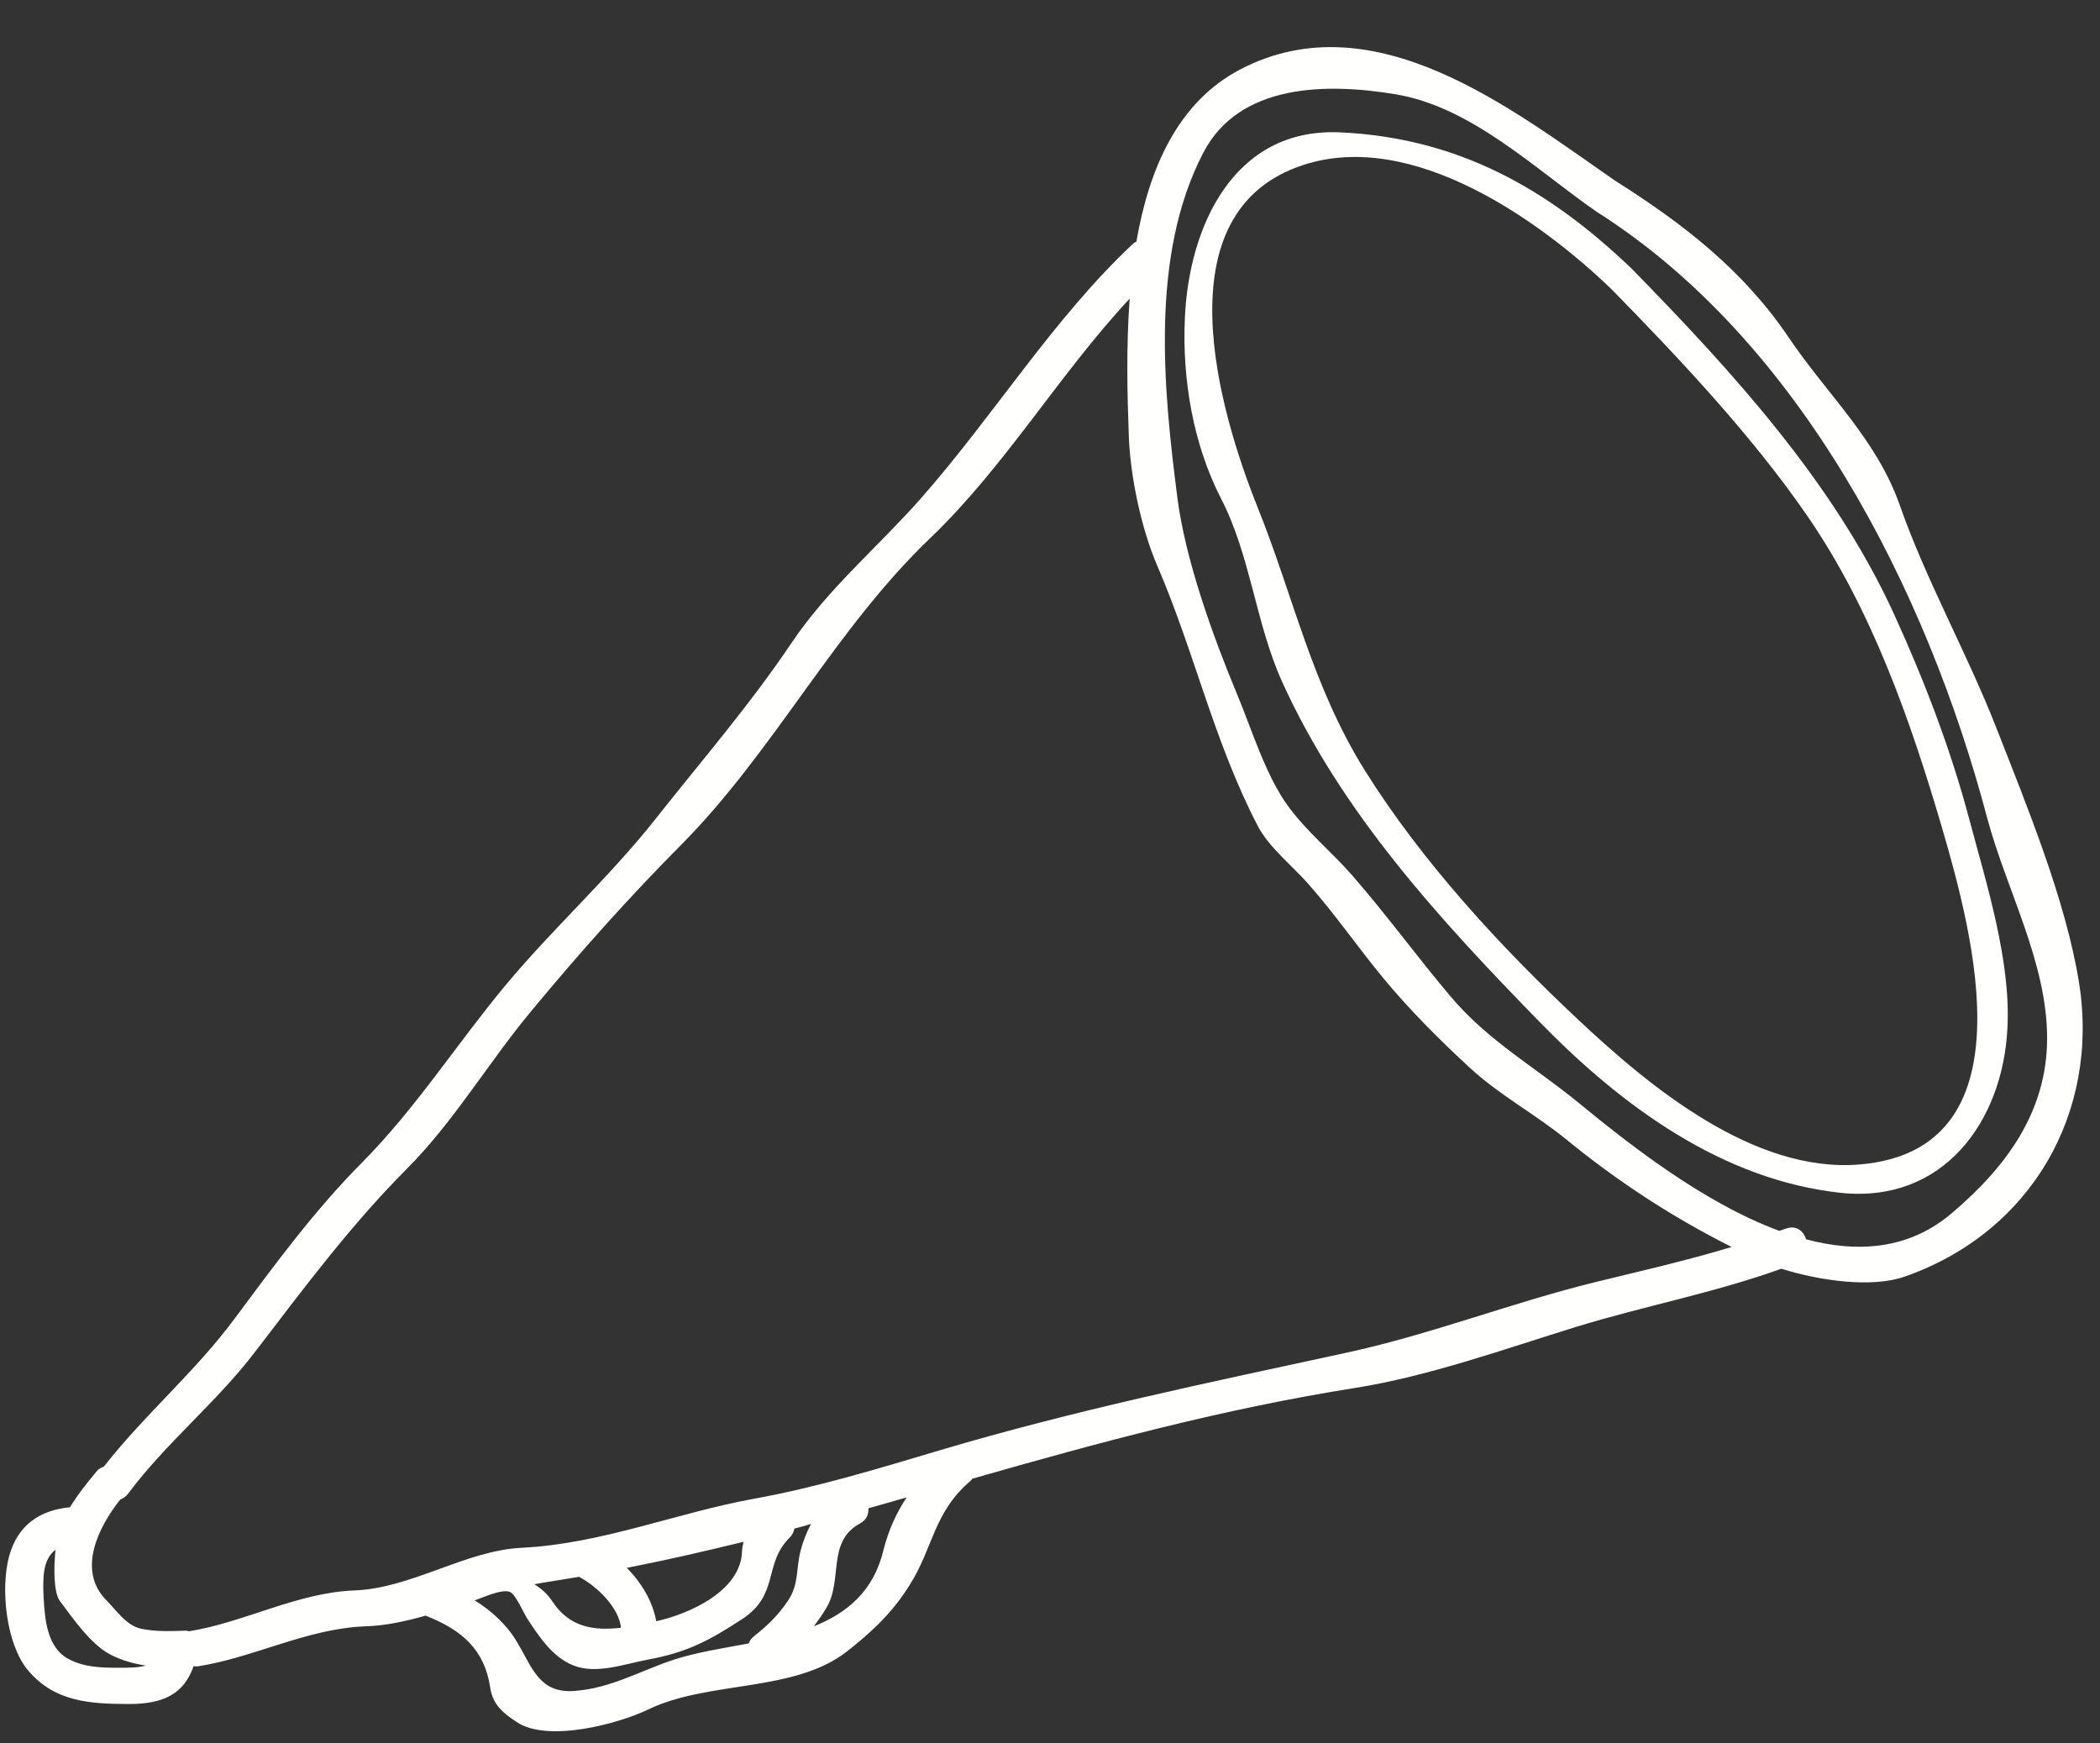
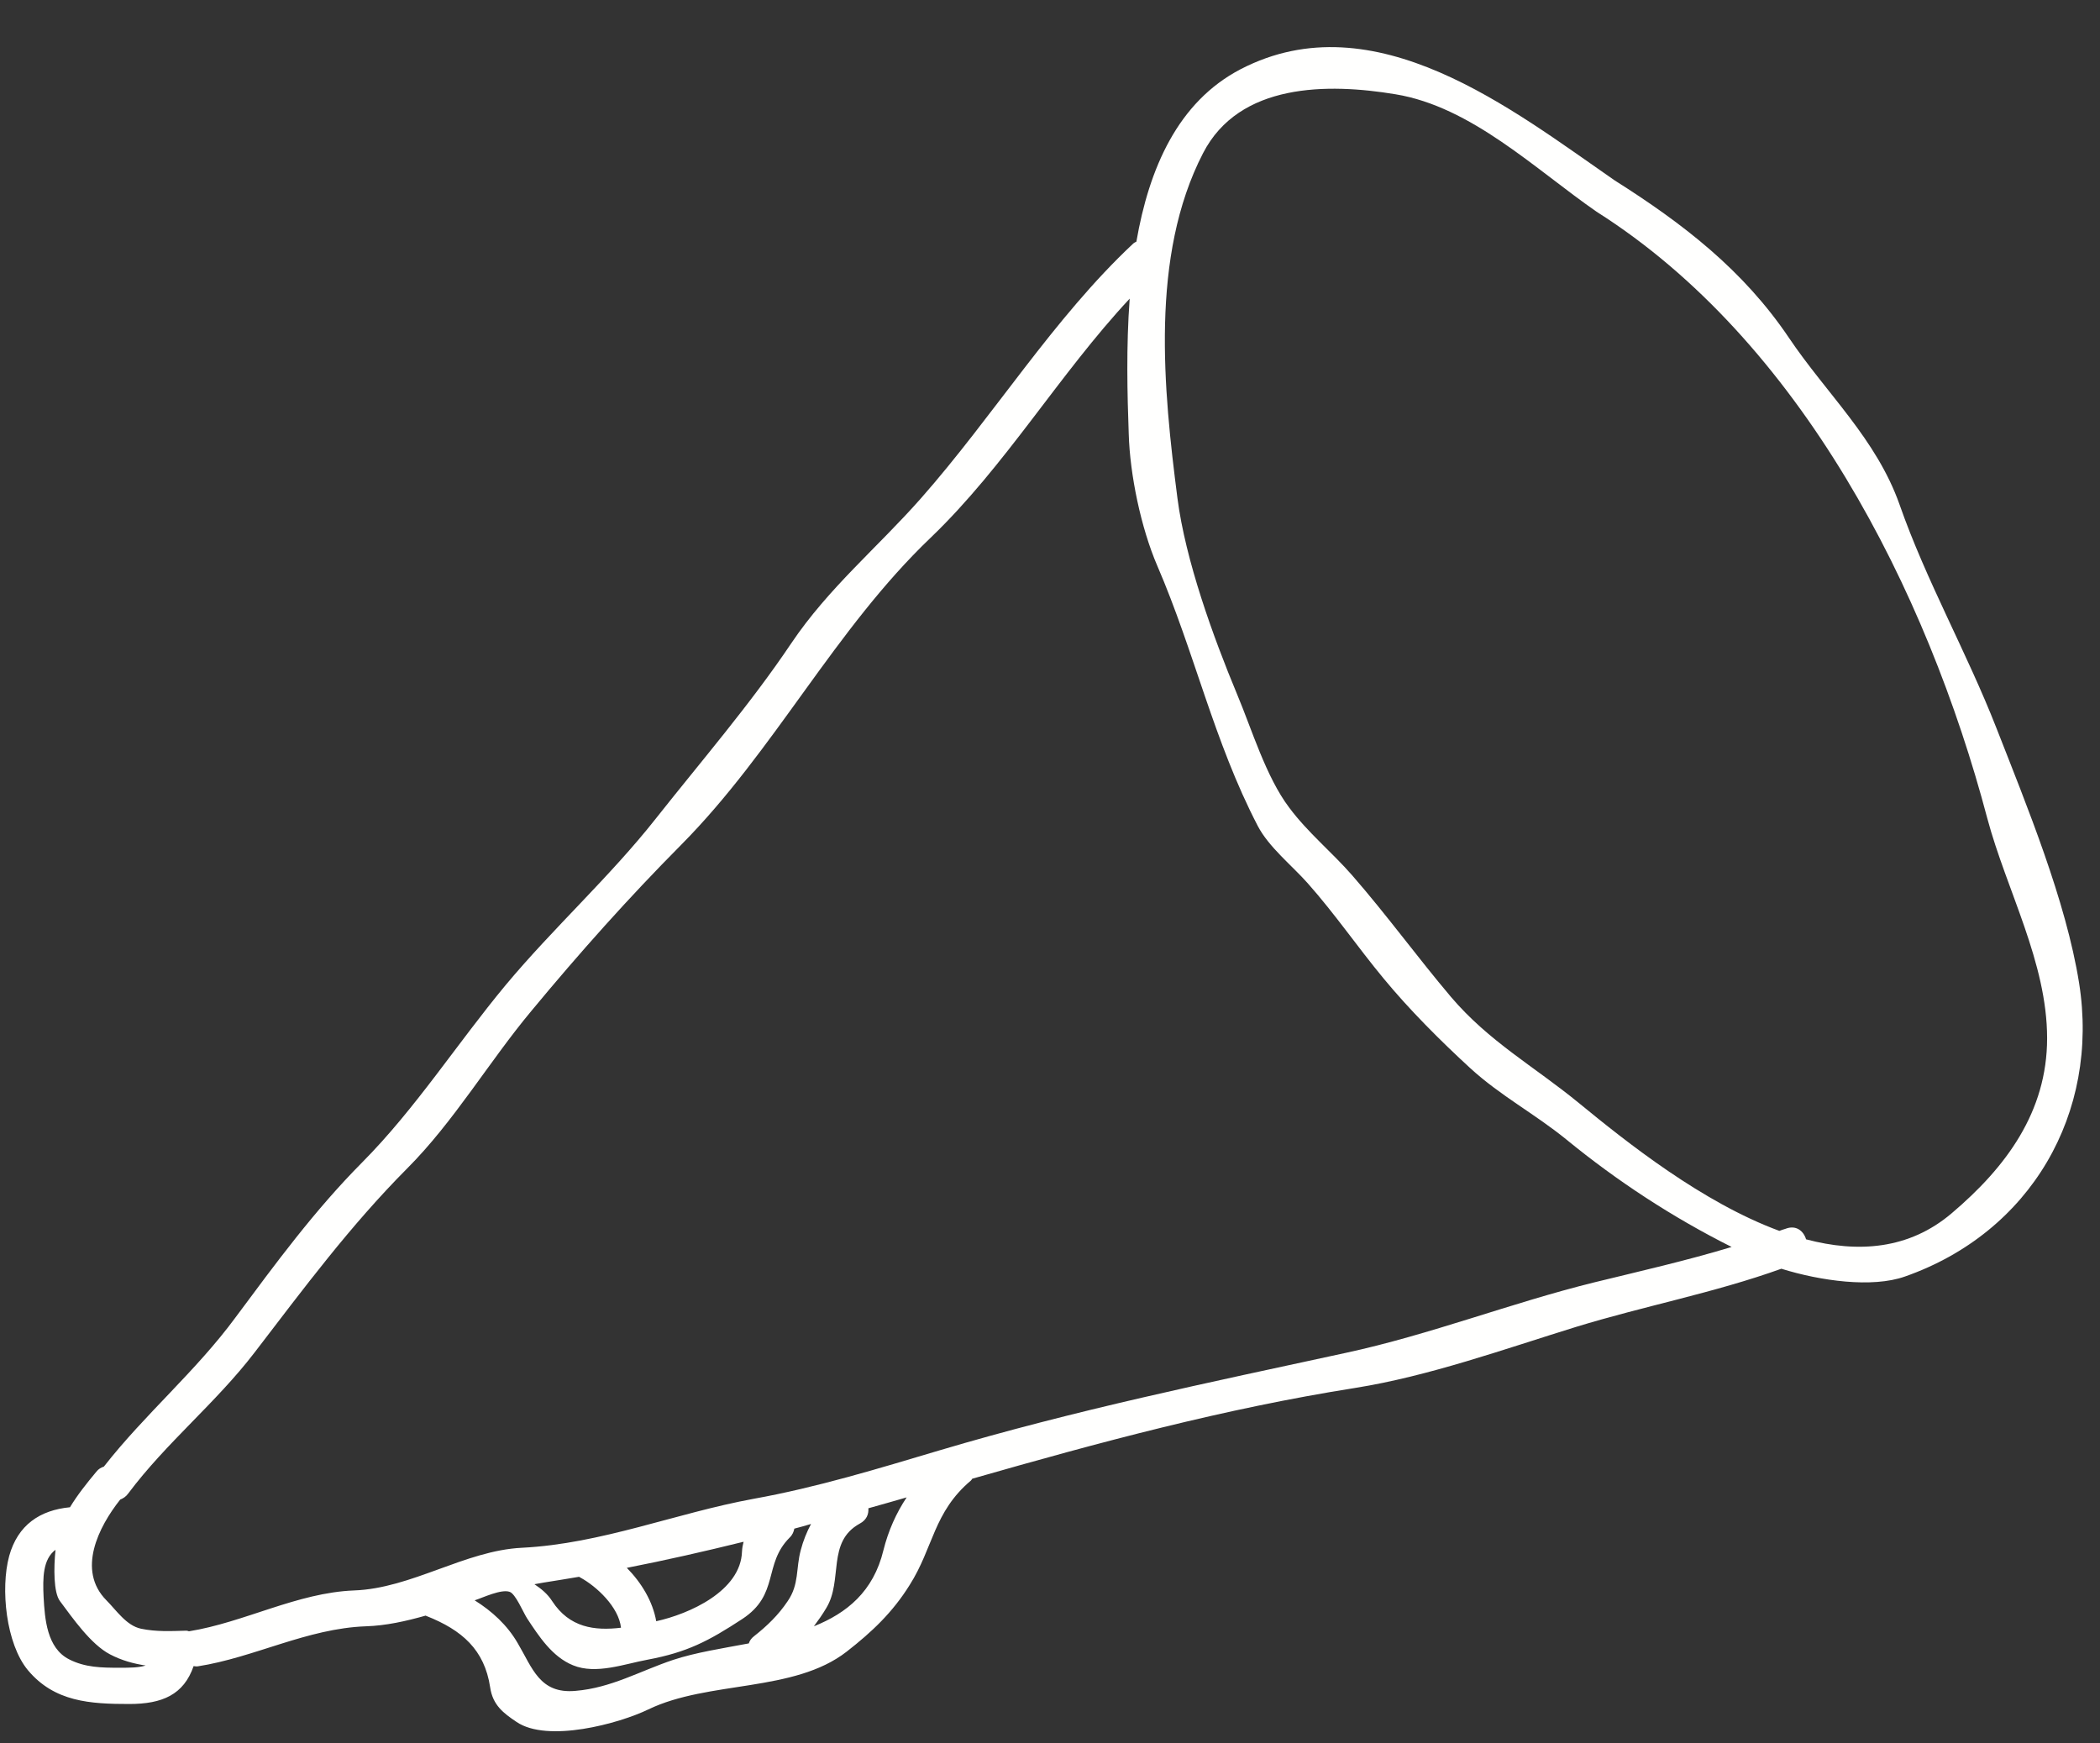
<svg xmlns="http://www.w3.org/2000/svg" fill="#fffffe" height="100.7" preserveAspectRatio="xMidYMid meet" version="1" viewBox="3.7 13.0 121.3 100.7" width="121.3" zoomAndPan="magnify">
  <rect x="3.7" y="13.0" width="121.3" height="100.7" fill="#333333" stroke="none" />
  <g id="change1_1">
    <path d="M 10.594 109.332 C 11.184 109.332 11.699 109.332 12.113 109.203 C 11.418 109.098 10.73 108.914 10.047 108.555 C 8.941 107.973 7.895 106.461 7.164 105.484 C 6.789 104.984 6.801 103.555 6.906 102.52 C 6.176 103.062 6.164 104.133 6.219 105.262 C 6.289 106.508 6.406 108.191 7.688 108.844 C 8.613 109.32 9.57 109.332 10.594 109.332 Z M 35.594 105.484 C 36.594 107.02 38.047 107.203 39.57 107.02 C 39.441 105.832 38.172 104.633 37.199 104.109 C 37.172 104.098 37.164 104.086 37.152 104.078 C 36.465 104.191 35.781 104.309 35.094 104.414 C 34.918 104.438 34.742 104.484 34.57 104.508 C 34.965 104.773 35.324 105.062 35.594 105.484 Z M 46.559 102.621 C 46.57 102.414 46.605 102.227 46.652 102.055 C 44.406 102.609 42.164 103.121 39.906 103.562 C 40.758 104.426 41.406 105.508 41.605 106.645 C 43.512 106.227 46.488 104.902 46.559 102.621 Z M 50.547 101.027 C 50.23 101.121 49.906 101.215 49.582 101.297 C 49.547 101.473 49.477 101.656 49.316 101.809 C 47.77 103.355 48.742 105.098 46.57 106.52 C 44.617 107.797 43.395 108.438 41.105 108.867 C 39.781 109.109 38.129 109.738 36.801 109.191 C 35.594 108.703 34.824 107.508 34.141 106.473 C 33.918 106.121 33.477 105.062 33.141 104.949 C 32.652 104.773 31.594 105.285 31.117 105.438 C 32.117 106.062 33 106.867 33.605 107.914 C 34.453 109.344 34.871 110.855 36.941 110.668 C 39.012 110.496 40.664 109.52 42.582 108.879 C 43.883 108.449 45.418 108.215 46.953 107.926 C 47 107.773 47.094 107.633 47.258 107.508 C 48.012 106.914 48.664 106.285 49.199 105.484 C 49.871 104.508 49.664 103.609 49.953 102.539 C 50.094 101.992 50.301 101.492 50.547 101.027 Z M 56.07 99.492 C 55.34 99.703 54.605 99.914 53.859 100.121 C 53.883 100.461 53.758 100.797 53.359 101.008 C 51.441 102.062 52.406 104.273 51.43 105.879 C 51.211 106.25 50.965 106.598 50.711 106.938 C 52.605 106.18 54.152 104.938 54.73 102.539 C 55.012 101.414 55.465 100.402 56.07 99.492 Z M 95.781 87.074 C 98.43 86.426 101.105 85.82 103.723 85.027 C 100.316 83.32 97.117 81.227 94.176 78.82 C 92.348 77.332 90.371 76.297 88.629 74.703 C 86.906 73.121 85.094 71.309 83.617 69.516 C 82.105 67.691 80.816 65.797 79.234 64.016 C 78.328 62.992 76.988 61.934 76.348 60.703 C 73.816 55.832 72.699 50.668 70.547 45.68 C 69.605 43.492 68.965 40.422 68.898 38.062 C 68.816 35.781 68.746 33.027 68.953 30.25 C 64.887 34.609 61.77 39.922 57.453 44.062 C 51.906 49.363 48.441 56.352 43.059 61.785 C 40 64.867 37.172 68.039 34.395 71.391 C 31.941 74.332 29.93 77.773 27.219 80.492 C 23.93 83.797 21.23 87.438 18.406 91.121 C 16.16 94.051 13.312 96.32 11.102 99.273 C 10.977 99.449 10.812 99.551 10.641 99.621 C 9.395 101.191 8.125 103.703 9.848 105.438 C 10.418 106.008 11 106.902 11.848 107.078 C 12.73 107.262 13.57 107.215 14.465 107.191 C 14.523 107.191 14.57 107.215 14.613 107.227 C 17.812 106.715 20.859 104.996 24.152 104.867 C 27.477 104.75 30.559 102.562 33.848 102.402 C 38.465 102.168 42.719 100.402 47.23 99.574 C 50.895 98.914 54.418 97.832 57.977 96.773 C 65.801 94.449 73.488 92.867 81.43 91.145 C 86.293 90.098 90.969 88.262 95.781 87.074 Z M 121.945 72.969 C 121.945 68.586 119.605 64.434 118.488 60.262 C 115.004 47.086 107.688 32.68 95.918 25.227 C 92.387 22.781 88.688 19.164 84.305 18.445 C 80.398 17.797 75.281 17.781 73.188 21.852 C 70.117 27.797 70.906 35.527 71.711 41.773 C 72.176 45.375 73.77 49.773 75.164 53.121 C 76 55.109 76.828 57.879 78.164 59.645 C 79.234 61.086 80.641 62.227 81.805 63.562 C 83.805 65.855 85.547 68.262 87.512 70.586 C 89.699 73.156 92.328 74.609 94.859 76.68 C 97.676 78.992 102.035 82.461 106.48 84.098 C 106.594 84.051 106.711 84.016 106.828 83.98 C 107.441 83.738 107.875 84.098 108.023 84.586 C 111.016 85.379 113.969 85.18 116.441 83.074 C 119.57 80.422 121.945 77.227 121.945 72.969 Z M 123.793 69.785 C 124.98 77.297 121.004 84.191 113.723 86.738 C 111.84 87.402 108.863 86.992 106.594 86.285 C 102.711 87.68 98.664 88.438 94.734 89.645 C 90.629 90.914 86.234 92.492 81.988 93.168 C 74.406 94.367 67.211 96.309 59.859 98.414 C 59.84 98.449 59.816 98.48 59.781 98.52 C 57.617 100.344 57.617 102.391 56.242 104.555 C 55.258 106.133 54.082 107.25 52.605 108.402 C 49.559 110.773 44.629 110.062 41.152 111.738 C 39.453 112.562 35.324 113.68 33.535 112.461 C 32.77 111.949 32.16 111.484 32.012 110.461 C 31.684 108.285 30.383 107.156 28.336 106.344 C 28.312 106.344 28.312 106.332 28.289 106.32 C 27.141 106.645 25.988 106.902 24.836 106.938 C 21.43 107.062 18.406 108.738 15.129 109.25 C 15.047 109.262 14.965 109.25 14.883 109.238 C 14.312 110.891 13.07 111.426 11.172 111.426 C 8.918 111.426 6.848 111.309 5.312 109.473 C 4.047 107.949 3.719 104.762 4.23 102.879 C 4.73 101.078 6.012 100.227 7.742 100.062 C 8.176 99.344 8.707 98.68 9.266 98.008 C 9.395 97.844 9.547 97.762 9.699 97.715 C 12.082 94.668 15.012 92.215 17.312 89.086 C 19.629 85.969 21.859 82.926 24.617 80.145 C 27.711 77.027 30.105 73.273 32.906 69.902 C 35.652 66.609 38.941 63.633 41.57 60.297 C 44.219 56.945 47.023 53.703 49.406 50.156 C 51.559 46.957 54.395 44.621 56.895 41.785 C 61.082 37.039 64.547 31.387 69.152 27.074 C 69.211 27.016 69.281 26.992 69.34 26.957 C 70.07 22.746 71.723 18.887 75.371 16.992 C 83.105 12.992 91.082 19.352 96.969 23.422 C 100.922 25.922 104.395 28.598 107.035 32.516 C 109.211 35.75 112.082 38.352 113.422 42.145 C 114.953 46.527 117.316 50.703 119.016 55.051 C 120.781 59.562 123.035 65.027 123.793 69.785" fill="inherit" />
-     <path d="M 111.117 80.262 C 121.016 79.434 117.711 67.098 115.863 60.773 C 114.047 54.586 111.805 48.203 108.129 42.852 C 104.941 38.203 100.723 33.727 96.781 29.703 C 92.664 25.738 85.305 20.492 79.023 22.516 C 70.688 25.191 74.129 36.781 76.34 42.297 C 78.441 47.527 79.488 52.633 82.559 57.539 C 85.84 62.773 90.348 67.668 94.852 71.891 C 98.969 75.762 105.004 80.773 111.117 80.262 Z M 117.453 60.332 C 118.441 64.062 119.863 68.492 119.652 72.41 C 119.375 77.797 115.941 82.516 110.035 81.902 C 103.188 81.168 97.363 76.879 92.664 72.062 C 86.918 66.18 81.188 59.957 77.758 52.379 C 76.223 48.992 75.93 45.074 74.223 41.785 C 72.617 38.656 71.977 34.887 72.141 31.363 C 72.371 26.098 74.953 20.363 81.105 20.645 C 87.898 20.957 93.117 23.887 97.957 28.527 C 103.758 34.457 109.641 40.887 113.117 48.504 C 114.852 52.309 116.375 56.273 117.453 60.332" fill="inherit" />
  </g>
</svg>